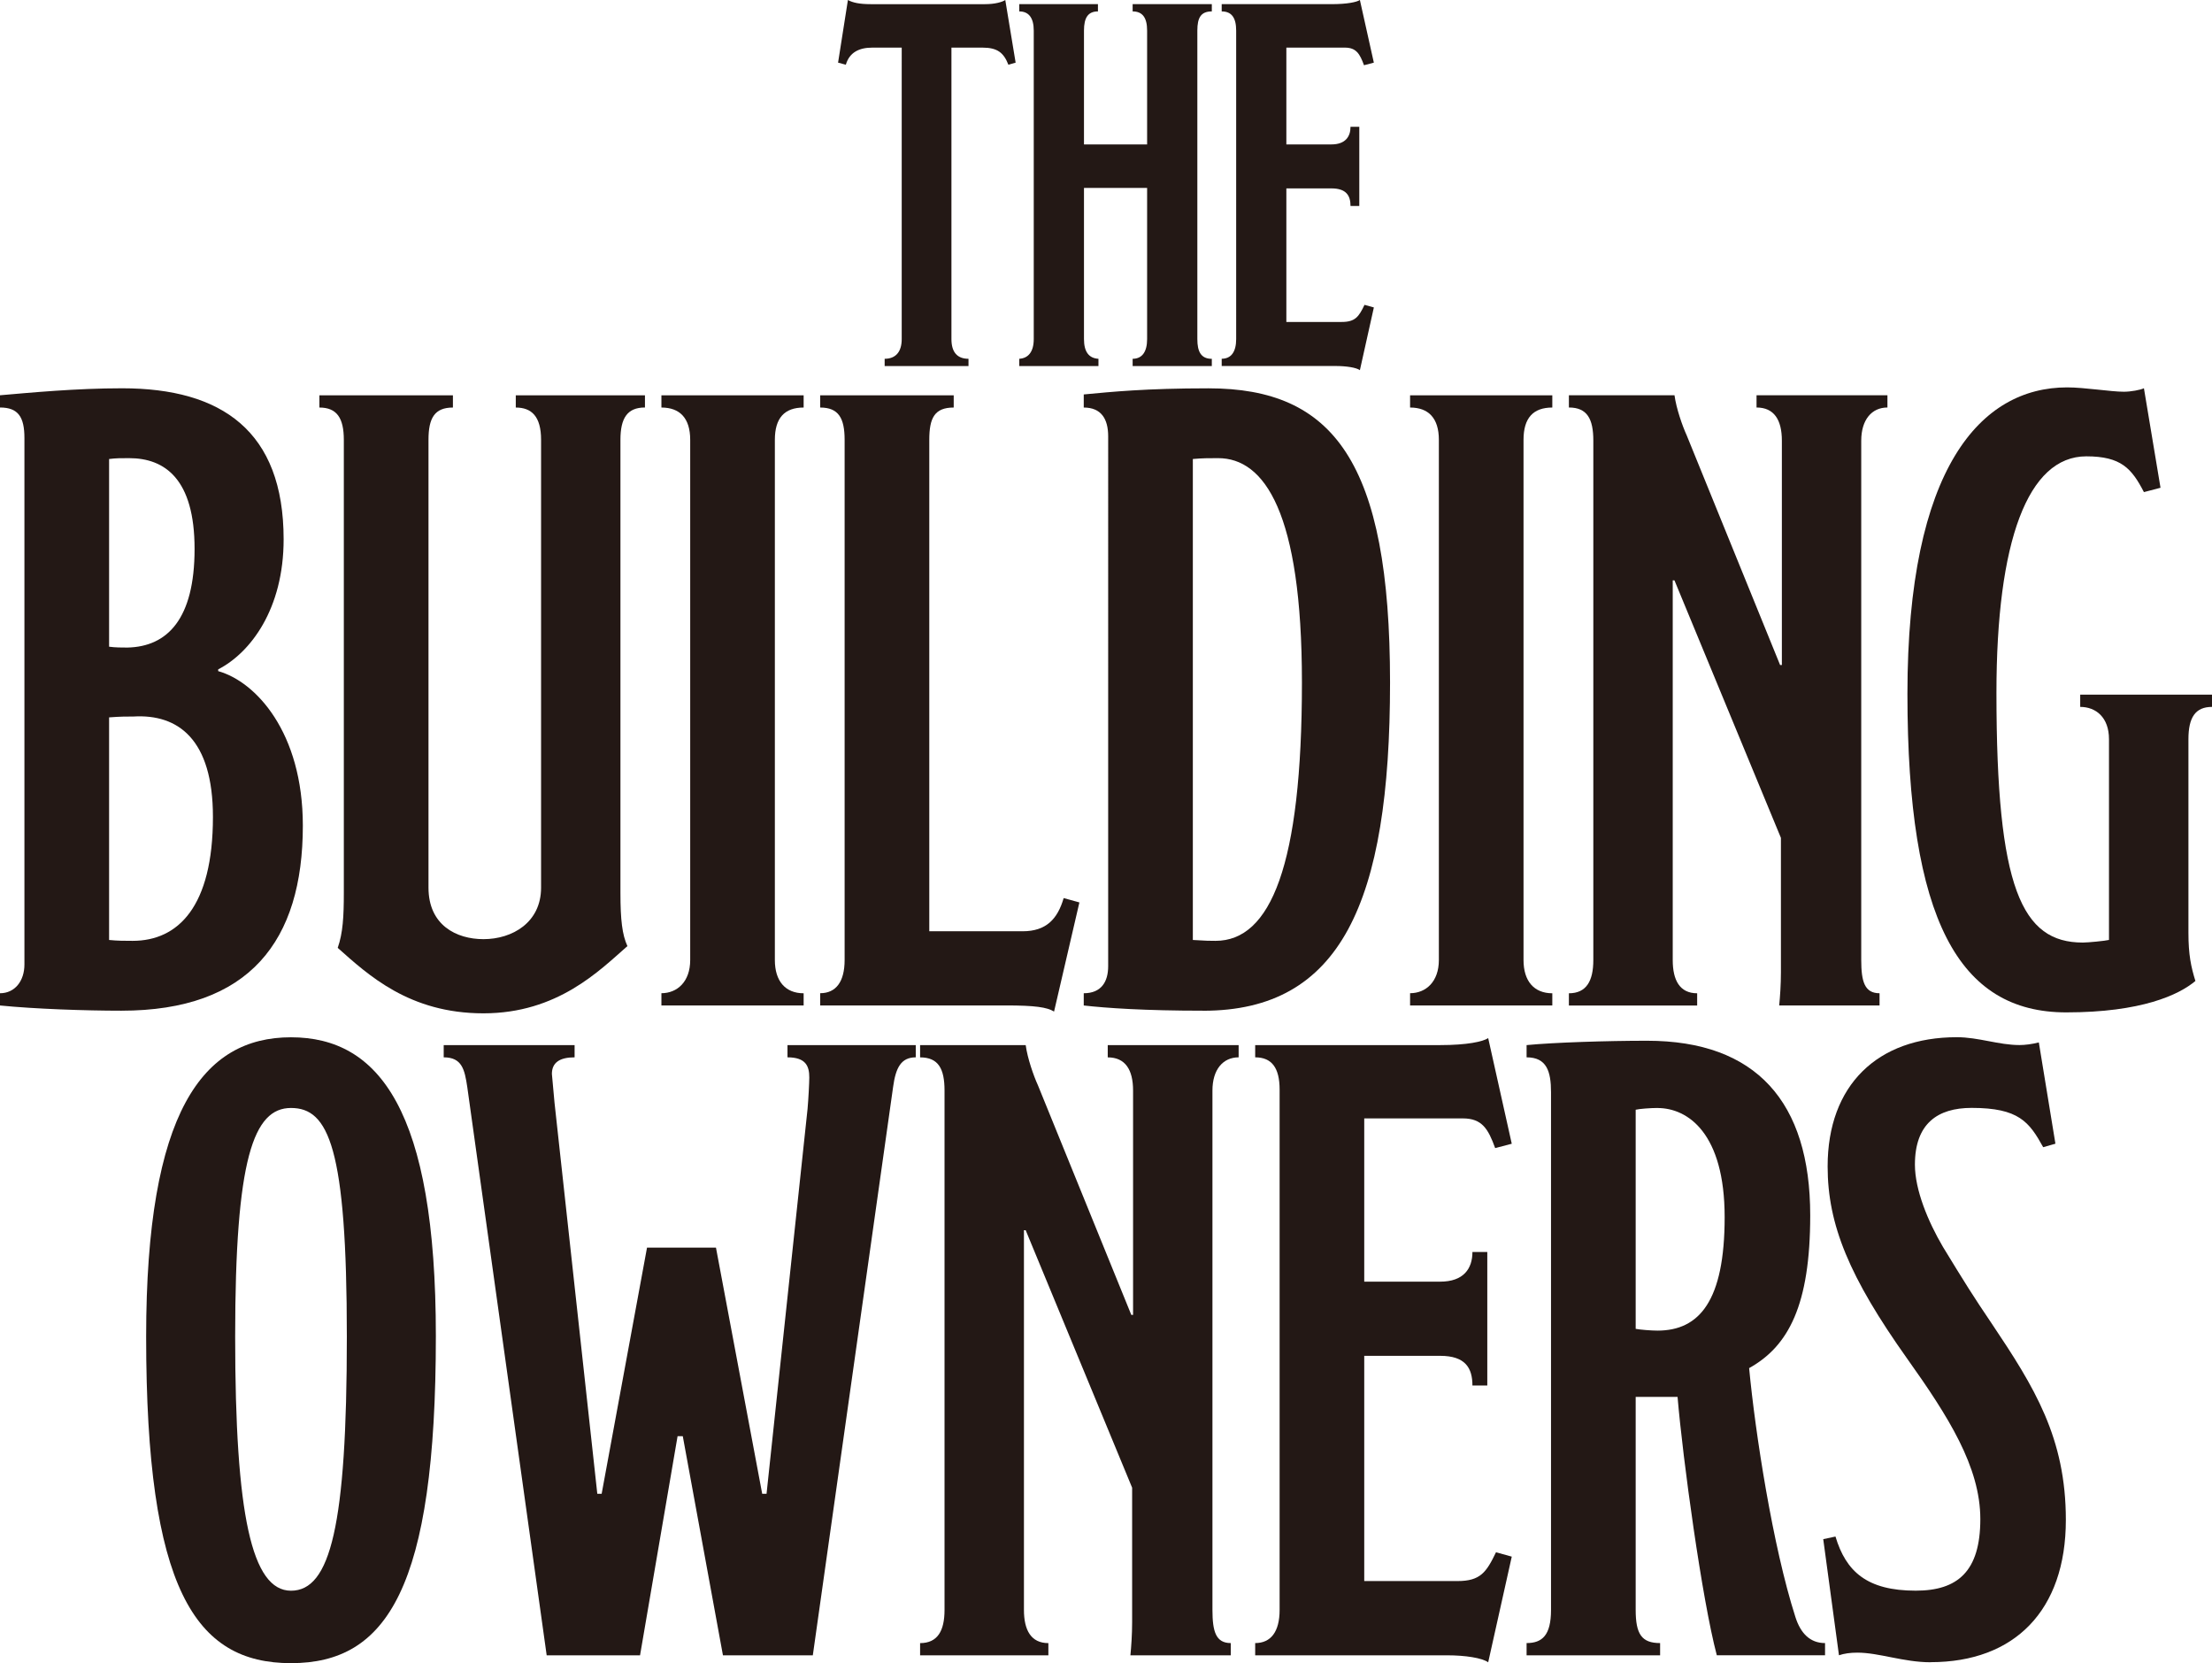
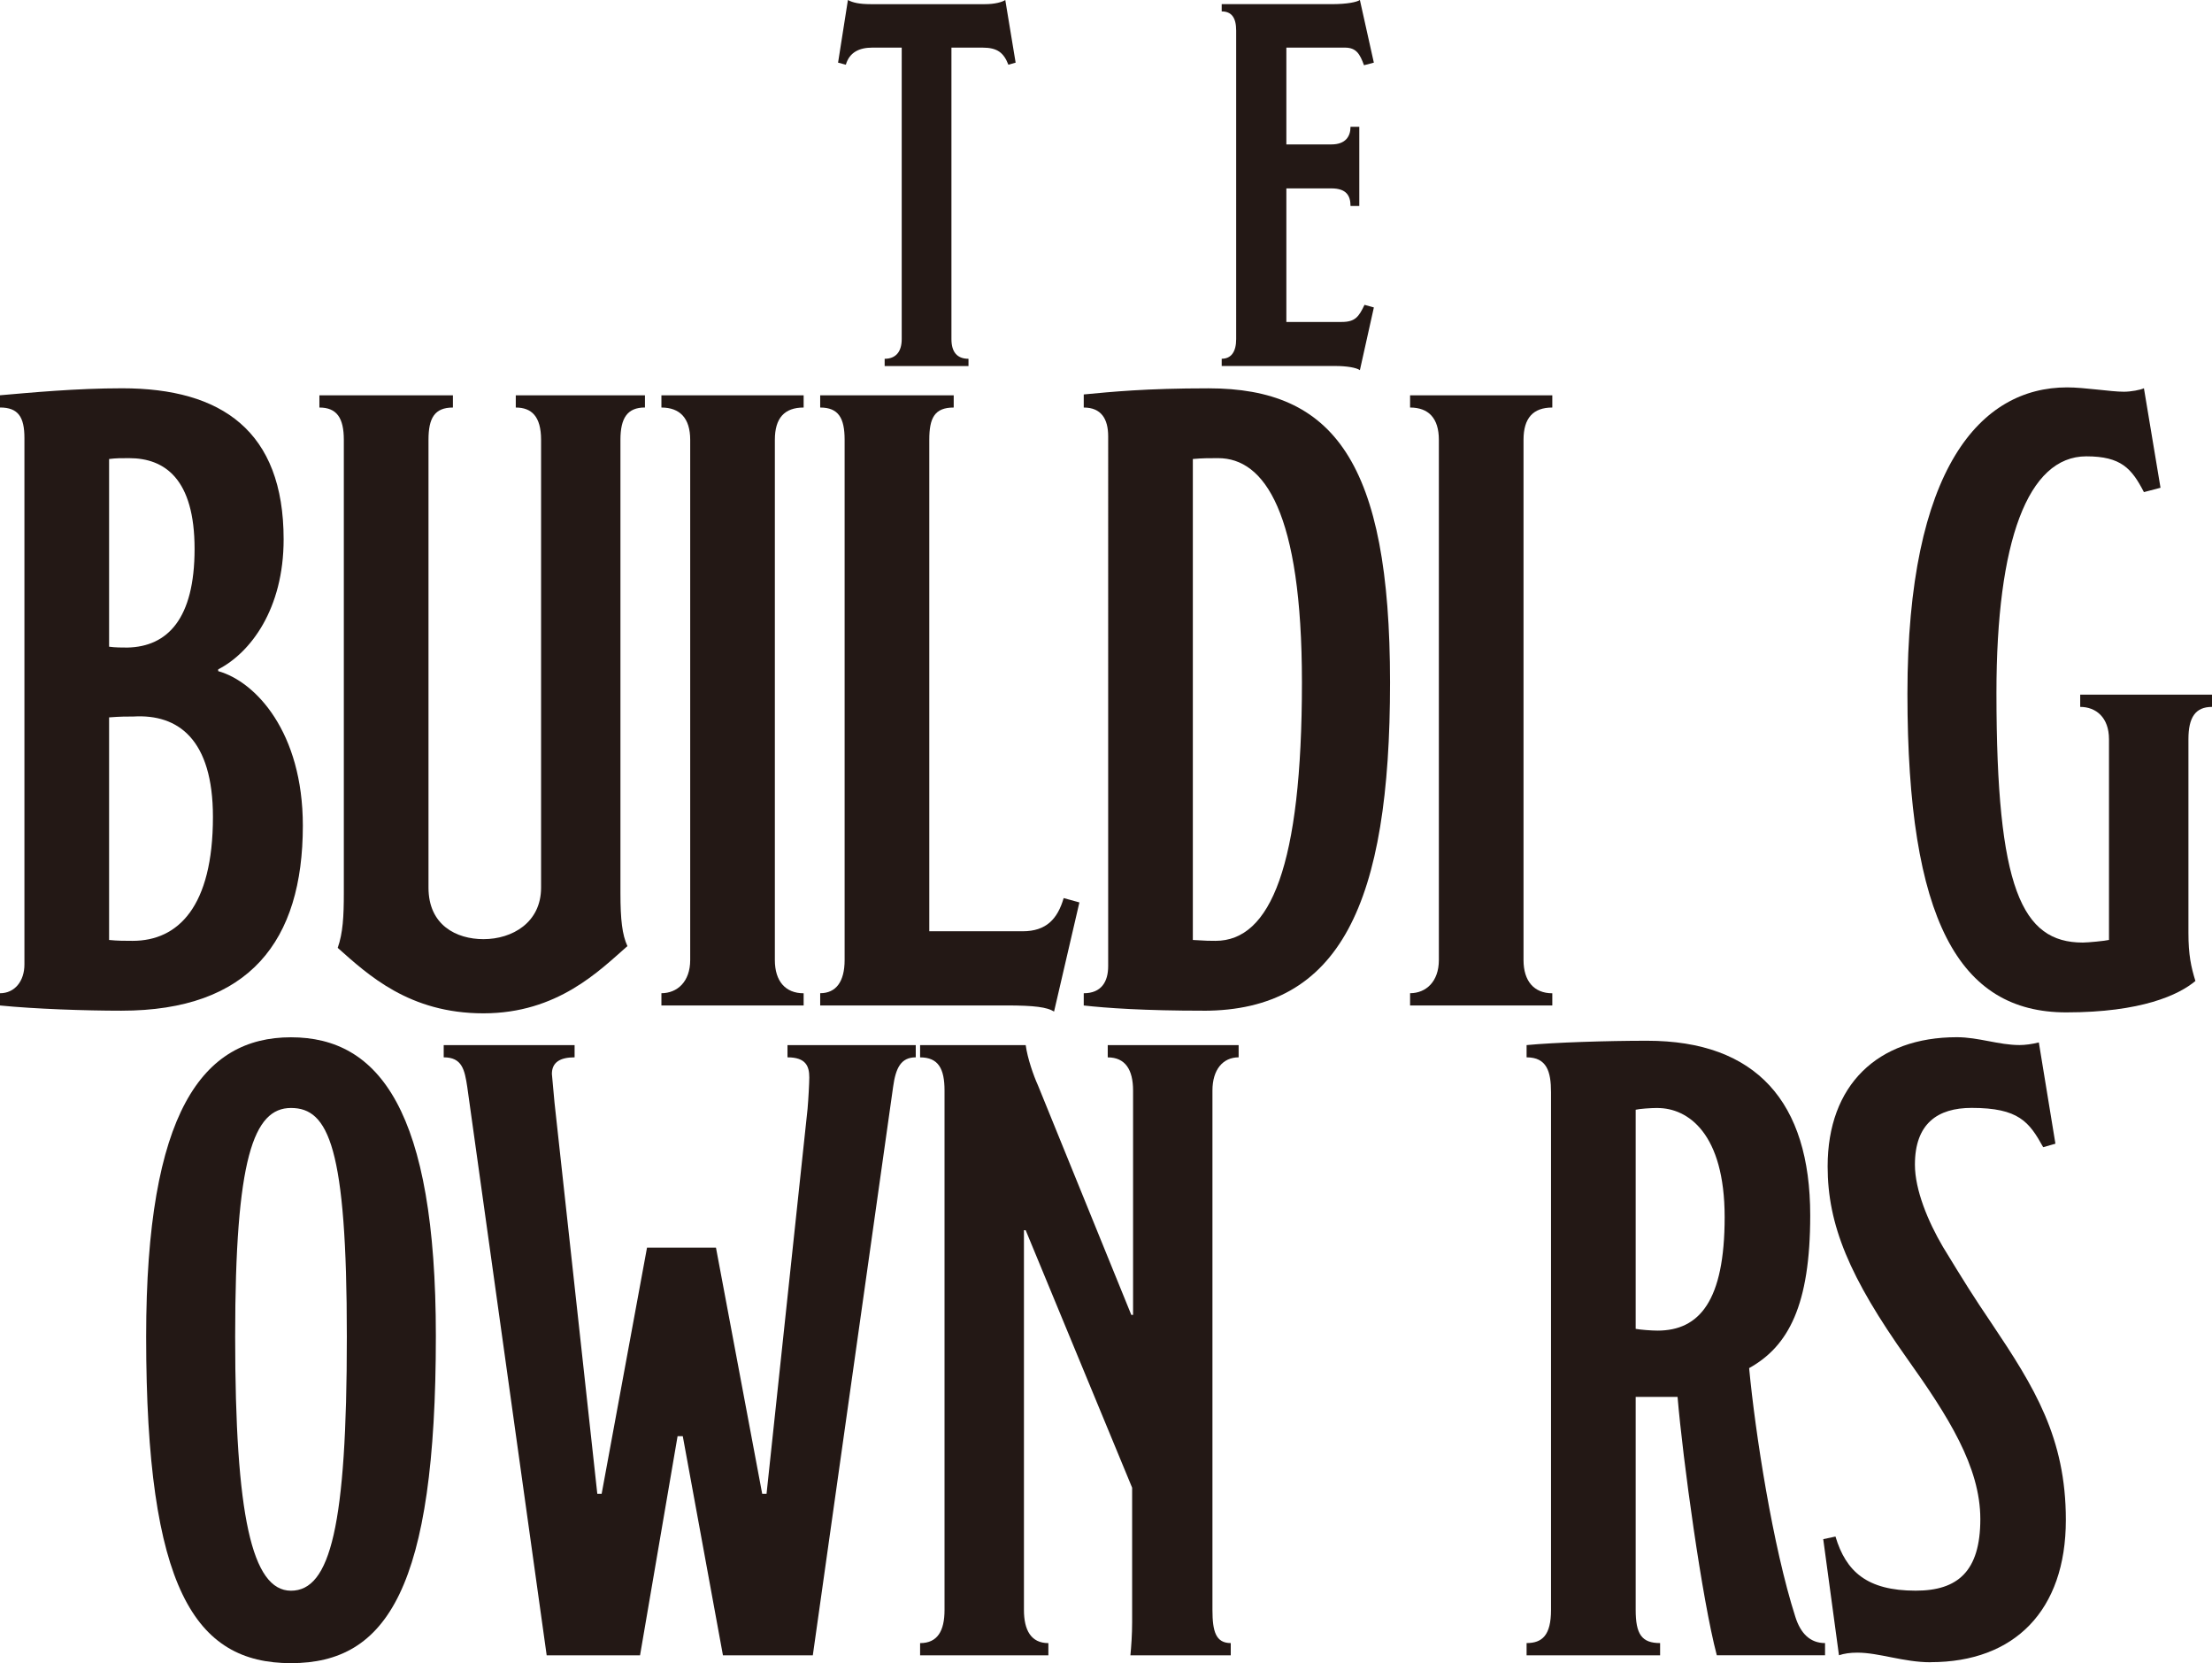
<svg xmlns="http://www.w3.org/2000/svg" id="_レイヤー_1" data-name="レイヤー_1" version="1.1" viewBox="0 0 564.09 424.01">
  <defs>
    <style>
      .st0 {
        fill: #231815;
      }
    </style>
  </defs>
  <g>
    <path class="st0" d="M259,15.97l-1.85.53c-1.19-3.04-2.77-4.36-6.6-4.36h-7.92v74.31c0,3.3,1.45,5.02,4.35,5.02v1.85h-21.38v-1.85c2.77,0,4.35-1.72,4.35-5.02V12.14h-7.52c-3.3,0-5.81,1.19-6.73,4.36l-1.98-.53,2.51-15.97c1.19.66,2.9,1.06,5.81,1.06h29.17c2.51,0,4.36-.53,5.15-1.06l2.64,15.97Z" />
-     <path class="st0" d="M309.03,93.32h-20.19v-1.85c2.38,0,3.69-1.72,3.69-5.02v-38.54h-16.1v38.54c0,3.17,1.19,4.88,3.69,5.02v1.85h-20.19v-1.85c2.24-.13,3.69-1.72,3.69-5.02V7.79c0-3.3-1.32-4.88-3.69-4.88v-1.85h20.06v1.85c-2.51,0-3.56,1.58-3.56,4.88v29.04h16.1V7.79c0-3.3-1.19-4.88-3.69-4.88v-1.85h20.19v1.85c-2.77,0-3.69,1.58-3.69,4.88v78.67c0,3.17.92,5.02,3.69,5.02v1.85Z" />
    <path class="st0" d="M350.35,78.4l-3.56,15.97c-.92-.66-3.43-1.06-6.2-1.06h-29.04v-1.85c2.38,0,3.69-1.72,3.69-5.02V7.79c0-3.3-1.19-4.88-3.69-4.88v-1.85h27.98c4.09,0,6.47-.53,7.26-1.06l3.56,15.97-2.51.66c-1.06-2.9-1.98-4.49-4.88-4.49h-14.92v24.68h11.48c3.56,0,4.88-1.98,4.88-4.49h2.24v20.19h-2.24c0-2.64-1.06-4.49-4.88-4.49h-11.48v34.05h14.12c3.43,0,4.36-1.32,5.81-4.36l2.38.66Z" />
  </g>
  <g>
    <path class="st0" d="M30.93,257.67c-9.12,0-22.03-.44-30.93-1.33v-3.12c3.78,0,6.23-3.12,6.23-7.34V111.68c0-5.34-1.56-7.79-6.23-7.79v-3.12c7.79-.67,19.36-1.78,31.16-1.78,25.37,0,41.17,10.9,41.17,38.5,0,17.8-8.46,28.93-16.69,33.16v.45c9.57,2.67,21.59,15.58,21.59,39.39,0,29.38-13.58,47.18-46.29,47.18ZM32.94,116.8c-2.22,0-3.34,0-5.12.22v47.85c1.56.22,3.34.22,4.67.22,10.24-.22,17.13-7.34,17.13-25.15s-7.57-23.14-16.69-23.14ZM34.05,182.67c-1.78,0-3.34,0-6.23.22v56.75c2.23.22,4.01.22,6.01.22,11.57,0,20.47-8.68,20.47-31.6,0-19.81-8.9-26.26-20.25-25.59Z" />
    <path class="st0" d="M164.45,103.89c-4.45,0-6.23,2.67-6.23,8.23v115.5c0,6.9.45,10.68,1.78,13.58-7.12,6.23-17.8,17.14-36.72,17.14s-29.38-9.79-37.16-16.69c1.33-3.78,1.56-8.01,1.56-14.02v-115.5c0-5.56-1.78-8.23-6.23-8.23v-3.12h34.05v3.12c-4.67,0-6.23,2.67-6.23,8.23v114.17c0,9.57,7.12,13.13,14.02,13.13,7.34,0,14.69-4.23,14.69-13.13v-114.17c0-6.01-2.45-8.23-6.45-8.23v-3.12h32.94v3.12Z" />
    <path class="st0" d="M204.94,256.33h-36.27v-3.12c4,0,7.34-2.89,7.34-8.46V112.13c0-5.56-2.67-8.23-7.34-8.23v-3.12h36.27v3.12c-4.89,0-7.34,2.67-7.34,8.23v132.64c0,5.34,2.67,8.46,7.34,8.46v3.12Z" />
    <path class="st0" d="M275.26,230.07l-6.46,27.82c-1.78-1.11-4.9-1.56-12.24-1.56h-47.4v-3.12c4,0,6.23-2.89,6.23-8.46V112.13c0-5.56-1.56-8.23-6.23-8.23v-3.12h34.05v3.12c-4.9,0-6.23,2.67-6.23,8.23v125.29h23.81c6.01,0,8.9-3.12,10.46-8.46l4.01,1.11Z" />
    <path class="st0" d="M306.86,257.67c-14.91,0-24.7-.67-30.49-1.33v-3.12c4.45,0,6.23-2.89,6.23-6.9V111.24c0-4.45-1.78-7.34-6.23-7.34v-3.34c7.12-.67,15.8-1.56,31.82-1.56,31.83,0,46.29,18.69,46.29,75s-12.68,83.68-47.62,83.68ZM310.64,116.8c-2.45,0-4,0-6.45.22v122.62c3.56.22,4.23.22,5.79.22,14.02,0,22.03-19.14,22.03-65.87,0-43.4-9.57-57.19-21.37-57.19Z" />
-     <path class="st0" d="M395.86,256.33h-36.27v-3.12c4,0,7.34-2.89,7.34-8.46V112.13c0-5.56-2.67-8.23-7.34-8.23v-3.12h36.27v3.12c-4.89,0-7.34,2.67-7.34,8.23v132.64c0,5.34,2.67,8.46,7.34,8.46v3.12Z" />
-     <path class="st0" d="M481.32,103.89c-4,0-6.68,3.12-6.68,8.46v132.41c0,5.56.89,8.46,4.67,8.46v3.12h-25.59c.22-2.23.44-5.34.44-8.46v-34.27l-27.15-65.65h-.44v96.81c0,5.12,1.78,8.46,6.23,8.46v3.12h-32.71v-3.12c4.45,0,6.23-3.12,6.23-8.46V112.35c0-5.56-1.56-8.46-6.23-8.46v-3.12h26.93c.45,3.34,2,7.79,3.12,10.24l23.81,58.53h.45v-57.19c0-5.34-2-8.46-6.46-8.46v-3.12h33.38v3.12Z" />
+     <path class="st0" d="M395.86,256.33h-36.27v-3.12c4,0,7.34-2.89,7.34-8.46V112.13c0-5.56-2.67-8.23-7.34-8.23v-3.12h36.27v3.12c-4.89,0-7.34,2.67-7.34,8.23v132.64c0,5.34,2.67,8.46,7.34,8.46Z" />
    <path class="st0" d="M564.09,180.22c-4.23,0-6.01,2.67-6.01,8.23v49.4c0,5.56.67,8.68,1.78,12.24-4.23,3.56-13.8,8.01-32.94,8.01-27.37,0-40.5-23.59-40.5-81.23s18.7-78.11,40.73-78.11c4.45,0,11.13,1.11,14.46,1.11,1.78,0,4.23-.45,5.12-.89l4.23,25.37-4.23,1.11c-3.12-6.01-5.79-9.12-14.69-9.12-14.91,0-22.92,21.59-22.92,60.31,0,49.85,6.45,63.65,22.03,63.65,1.33,0,5.79-.44,6.67-.67v-51.18c0-5.56-3.34-8.23-7.34-8.23v-3.12h33.61v3.12Z" />
  </g>
  <g>
    <path class="st0" d="M74.21,424.01c-24.48,0-36.94-18.92-36.94-83.23,0-57.42,14.46-76.33,36.94-76.33s36.94,18.69,36.94,76.11c0,64.32-12.46,83.45-36.94,83.45ZM74.21,282.47c-9.57,0-14.24,12.91-14.24,58.31s4.23,64.76,14.24,64.76,14.24-16.47,14.24-64.76-4.67-58.31-14.24-58.31Z" />
    <path class="st0" d="M233.54,269.56c-3.78,0-5.12,2.67-5.79,7.57l-20.47,144.88h-22.92l-10.24-55.86h-1.33l-9.57,55.86h-23.81l-20.25-144.88c-.67-4.45-1.33-7.57-6.01-7.57v-3.12h33.38v3.12c-3.79,0-5.79,1.33-5.79,4.23l.67,7.34,10.91,99.7h1.11l11.57-62.76h17.58l11.79,62.76h1.11l10.46-98.14c.22-2.45.44-6.68.44-8.01,0-2.89-.89-5.12-5.56-5.12v-3.12h32.71v3.12Z" />
    <path class="st0" d="M315.87,269.56c-4,0-6.68,3.12-6.68,8.46v132.41c0,5.56.89,8.46,4.67,8.46v3.12h-25.59c.22-2.23.44-5.34.44-8.46v-34.27l-27.15-65.65h-.44v96.81c0,5.12,1.78,8.46,6.23,8.46v3.12h-32.71v-3.12c4.45,0,6.23-3.12,6.23-8.46v-132.41c0-5.56-1.56-8.46-6.23-8.46v-3.12h26.93c.45,3.34,2,7.79,3.12,10.24l23.81,58.53h.45v-57.19c0-5.34-2-8.46-6.46-8.46v-3.12h33.38v3.12Z" />
-     <path class="st0" d="M385.52,396.86l-6.01,26.93c-1.56-1.11-5.79-1.78-10.46-1.78h-48.96v-3.12c4,0,6.23-2.89,6.23-8.46v-132.64c0-5.56-2-8.23-6.23-8.23v-3.12h47.18c6.9,0,10.91-.89,12.24-1.78l6.01,26.93-4.23,1.11c-1.78-4.89-3.34-7.57-8.24-7.57h-25.15v41.62h19.36c6.01,0,8.23-3.34,8.23-7.57h3.79v34.05h-3.79c0-4.45-1.78-7.57-8.23-7.57h-19.36v57.42h23.81c5.79,0,7.34-2.23,9.79-7.34l4.01,1.11Z" />
    <path class="st0" d="M465.41,422h-27.6c-3.78-14.24-8.68-50.07-10.01-65.87h-10.68v54.3c0,6.23,1.56,8.46,6.23,8.46v3.12h-34.05v-3.12c4,0,6.23-2,6.23-8.46v-131.97c0-5.34-1.11-8.9-6.23-8.9v-3.12c6.9-.67,20.47-1.11,30.71-1.11,27.82,0,41.62,15.58,41.62,44.51,0,22.92-5.56,33.38-15.58,38.95,1.56,16.47,6.01,45.4,11.79,63.42,1.33,4.23,3.78,6.68,7.57,6.68v3.12ZM422.68,282.47c-1.78,0-4.67.22-5.56.45v55.86c1.11.22,4,.45,5.56.45,10.68,0,17.13-7.57,17.13-28.93s-9.35-27.82-17.13-27.82Z" />
    <path class="st0" d="M492.33,423.78c-6.9,0-13.13-2.45-18.7-2.45-1.78,0-3.34.22-4.67.67l-4.01-29.6,3.12-.67c2.67,8.9,8.01,13.8,20.47,13.8,10.68,0,16.47-4.9,16.47-18.25s-8.23-26.26-18.69-40.95c-14.69-20.7-20.25-34.05-20.25-48.96,0-20.7,12.69-32.94,32.94-32.94,5.56,0,10.68,2,16.02,2,1.33,0,3.12-.22,4.9-.67l4.23,25.82-3.12.89c-3.56-6.45-6.23-10.02-18.25-10.02-8.68,0-14.46,4.01-14.46,14.47,0,6.45,3.34,14.47,7.12,20.92,5.56,9.12,7.79,12.69,12.46,19.58,10.9,16.25,18.91,29.15,18.91,50.07,0,23.14-13.13,36.27-34.49,36.27Z" />
  </g>
</svg>